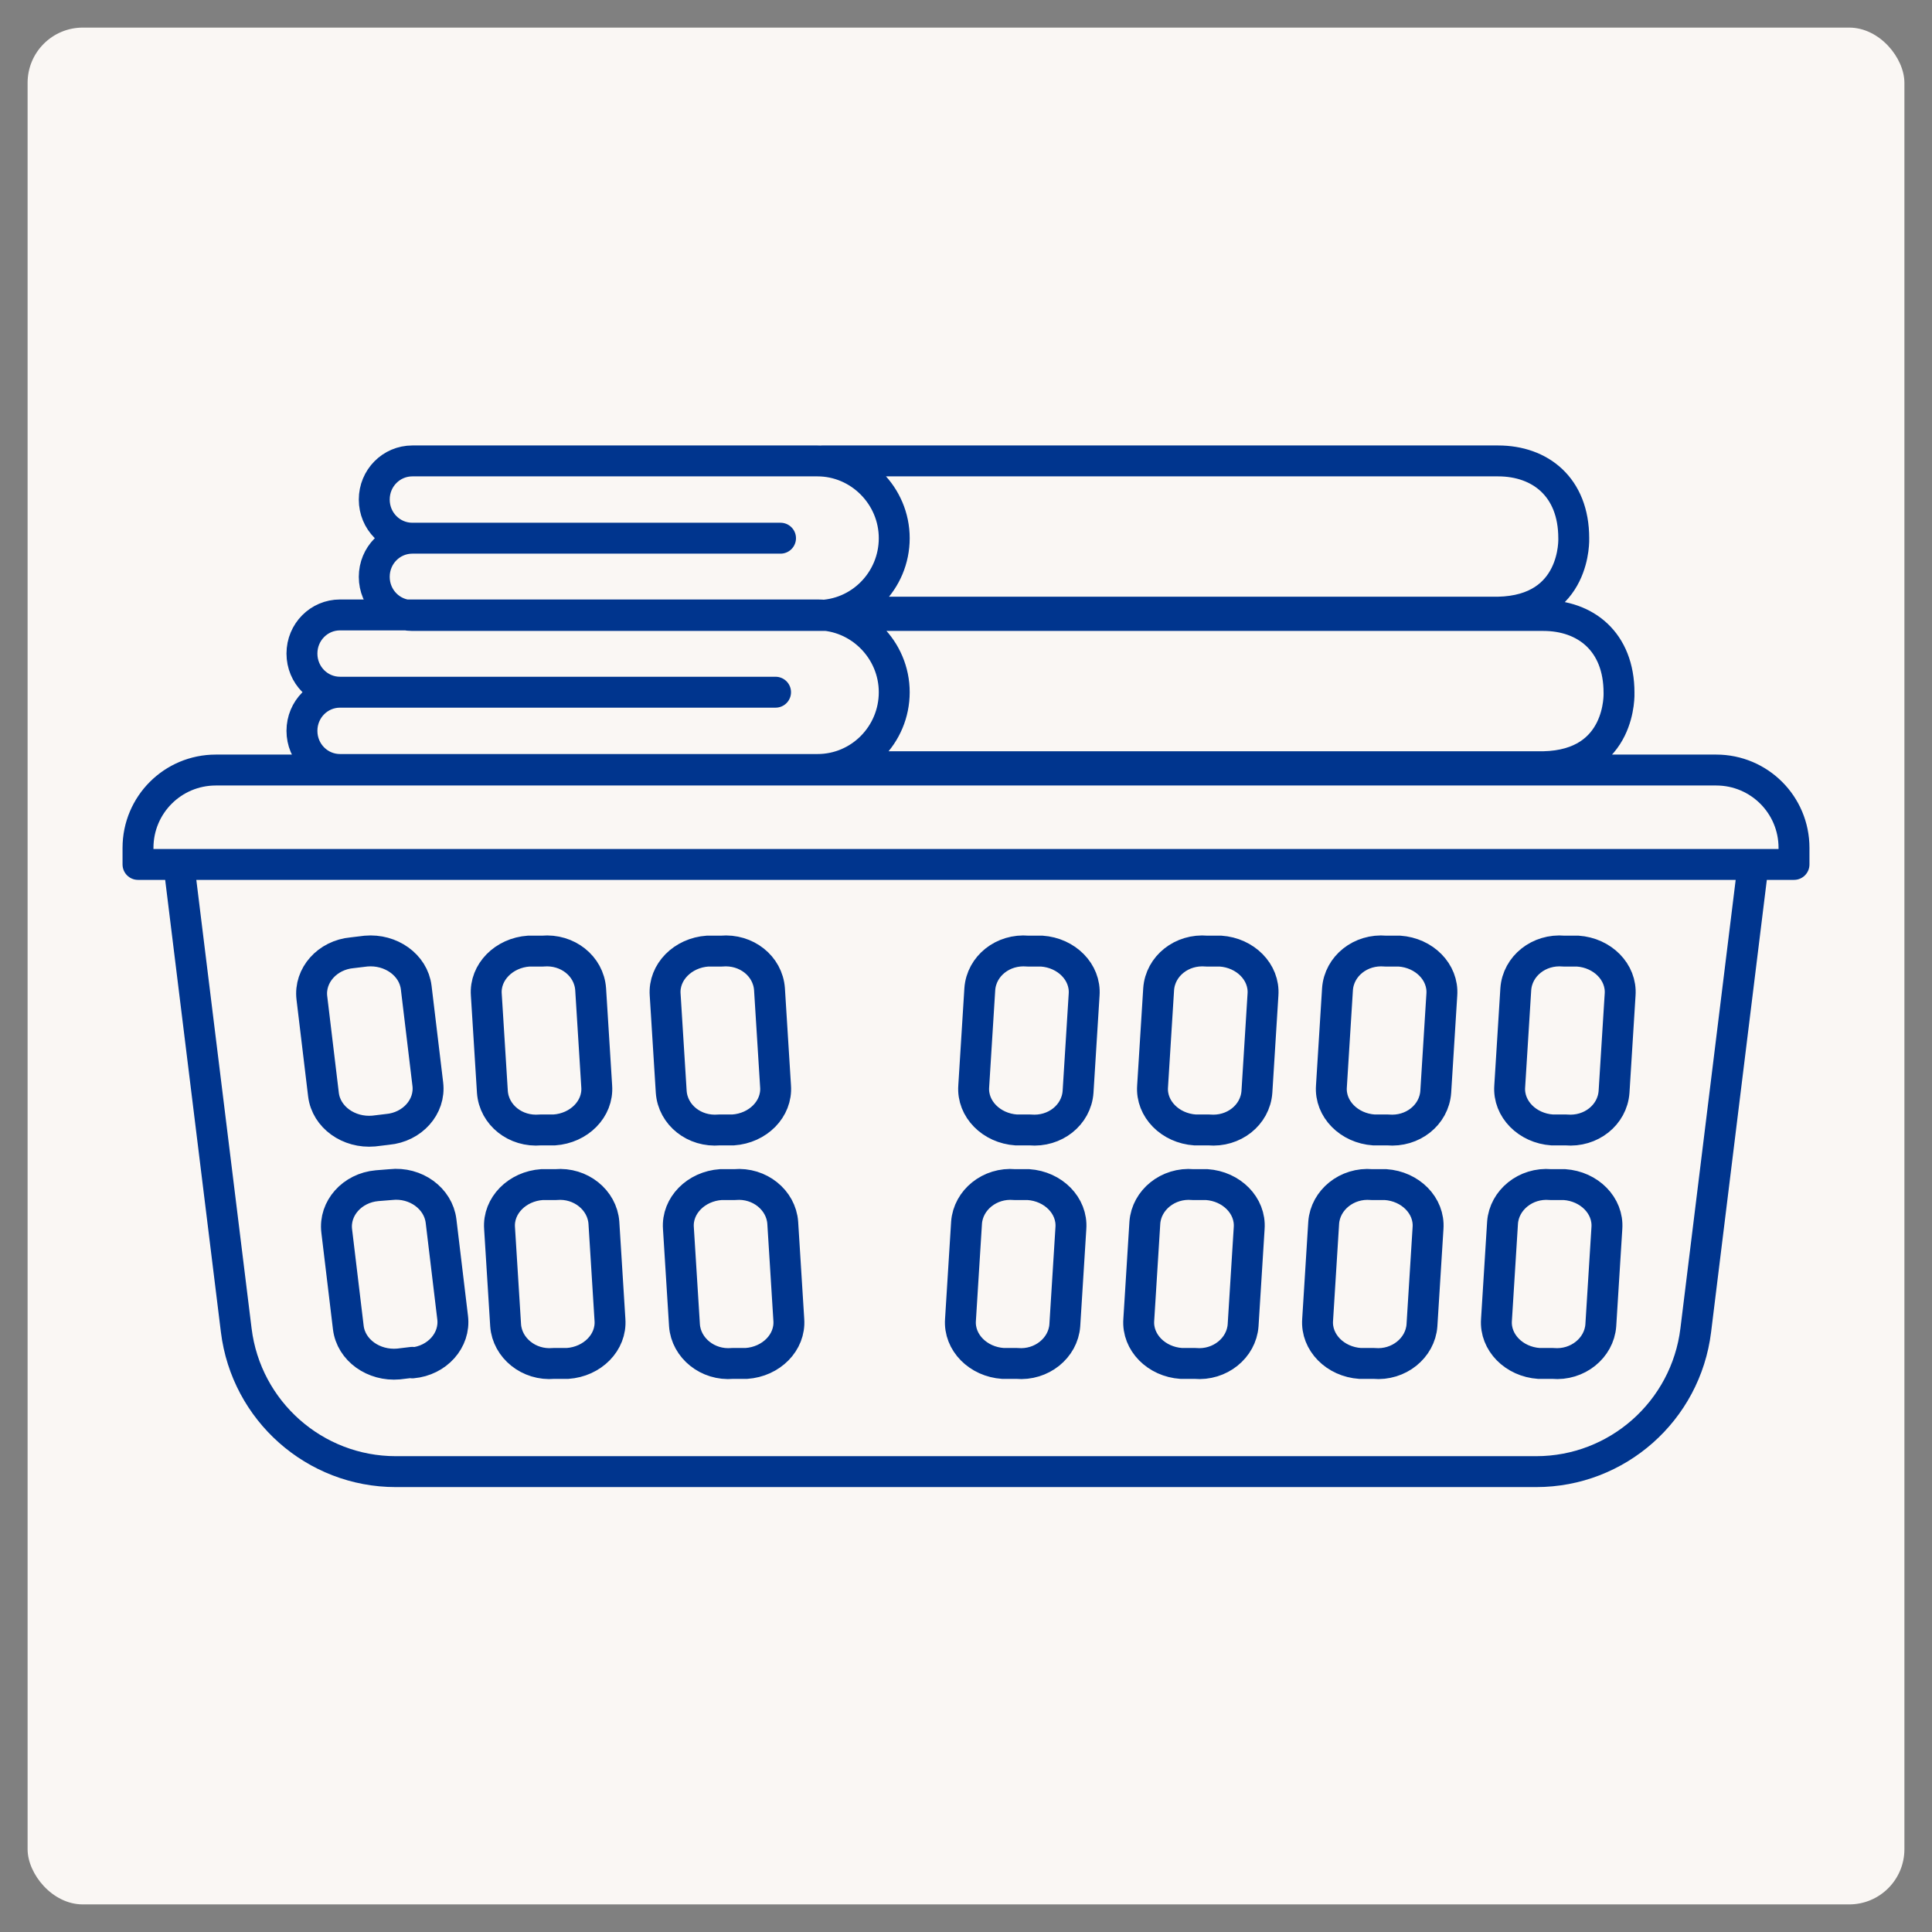
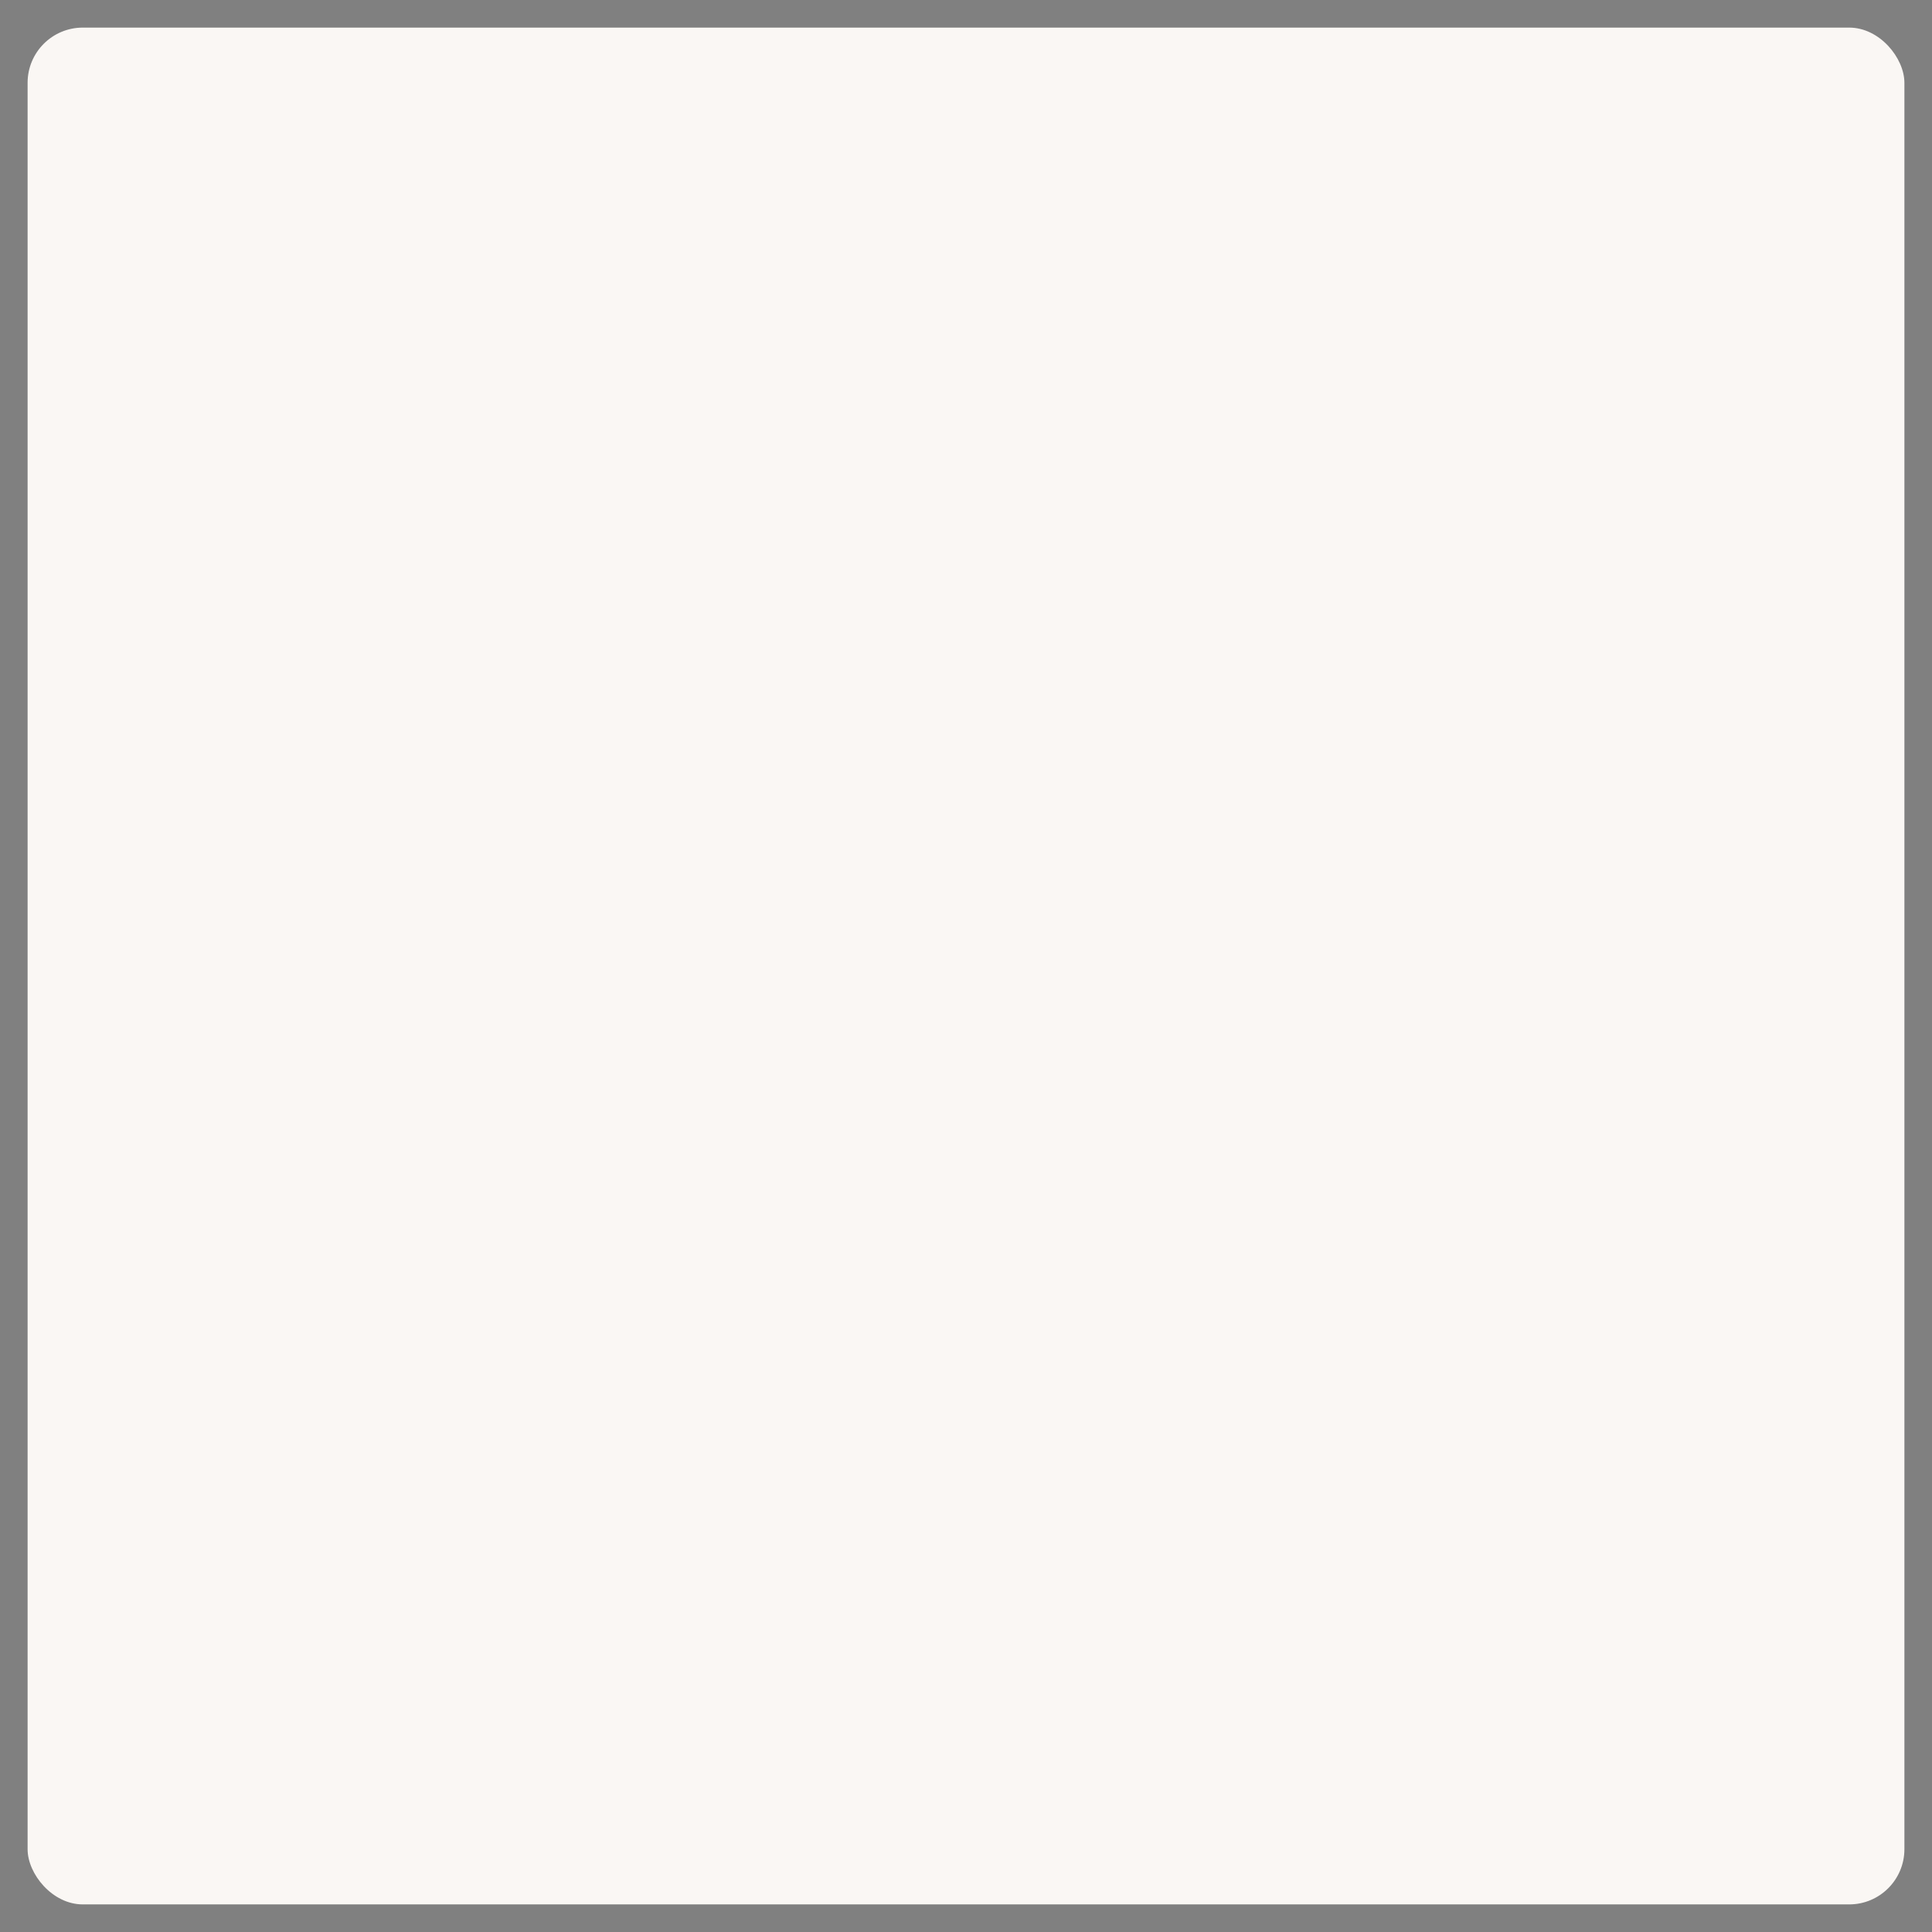
<svg xmlns="http://www.w3.org/2000/svg" viewBox="0 0 35 35">
  <rect x="0" y="0" width="35" height="35" fill="#808080" stroke="none" />
  <defs>
    <style>
      .cls-1 {
        fill: none;
        stroke: #00358e;
        stroke-linecap: round;
        stroke-linejoin: round;
        stroke-width: .56px;
      }

      .cls-2 {
        fill: #faf7f4;
      }
    </style>
  </defs>
  <g id="Layer_2" data-name="Layer 2">
    <rect class="cls-2" x=".5" y=".5" width="34" height="34" rx="1" ry="1" />
  </g>
  <g id="Layer_1" data-name="Layer 1">
-     <path class="cls-1" d="M32.5,15.66H2.5v-.3c0-.78.63-1.41,1.41-1.41h27.18c.78,0,1.41.63,1.41,1.41v.3ZM14.05,12.54h-7.89c-.38,0-.69-.31-.69-.7s.31-.7.69-.7h8.65c.76,0,1.39.63,1.39,1.4s-.62,1.4-1.39,1.4H6.16c-.38,0-.69-.31-.69-.7s.31-.7.69-.7M27.88,24.7h.25c.45.04.84-.28.87-.69l.11-1.76c.03-.41-.32-.76-.77-.79h-.25c-.45-.04-.84.28-.87.69l-.11,1.76c-.03.41.32.76.77.79ZM28.12,20.47h.25c.45.04.84-.27.87-.69l.11-1.76c.03-.41-.32-.76-.77-.79h-.25c-.45-.04-.84.27-.87.69l-.11,1.76c-.03.41.32.76.77.79ZM7.47,24.68l-.25.03c-.45.04-.86-.25-.91-.66l-.21-1.75c-.05-.41.28-.78.73-.82l.25-.02c.45-.05.86.25.91.66l.21,1.75c.05.41-.28.78-.73.82ZM7.02,20.46l-.25.03c-.45.04-.86-.25-.91-.66l-.21-1.75c-.05-.41.28-.78.73-.82l.25-.03c.45-.04.86.25.91.66l.21,1.75c.05.41-.28.78-.73.82ZM10.28,24.7h-.25c-.45.04-.84-.28-.87-.69l-.11-1.76c-.03-.41.32-.76.77-.79h.25c.45-.04.84.28.87.69l.11,1.76c.03.41-.32.76-.77.79ZM10.04,20.47h-.25c-.45.04-.84-.27-.87-.69l-.11-1.76c-.03-.41.32-.76.77-.79h.25c.45-.04.84.27.87.69l.11,1.76c.03.41-.32.76-.77.79ZM13.52,24.7h-.25c-.45.04-.84-.28-.87-.69l-.11-1.76c-.03-.41.32-.76.77-.79h.25c.45-.04.84.28.87.69l.11,1.76c.03.41-.32.76-.77.79ZM13.28,20.47h-.25c-.45.04-.84-.27-.87-.69l-.11-1.76c-.03-.41.32-.76.77-.79h.25c.45-.04.84.27.87.69l.11,1.76c.03.41-.32.76-.77.79ZM24.64,24.7h.25c.45.04.84-.28.87-.69l.11-1.76c.03-.41-.32-.76-.77-.79h-.25c-.45-.04-.84.28-.87.69l-.11,1.76c-.03.41.32.76.77.79ZM24.89,20.47h.25c.45.04.84-.27.87-.69l.11-1.76c.03-.41-.32-.76-.77-.79h-.25c-.45-.04-.84.27-.87.69l-.11,1.76c-.03.41.32.76.77.79ZM21.4,24.7h.25c.45.04.84-.28.87-.69l.11-1.76c.03-.41-.32-.76-.77-.79h-.25c-.45-.04-.84.28-.87.69l-.11,1.76c-.03.41.32.76.77.79ZM21.65,20.47h.25c.45.04.84-.27.87-.69l.11-1.76c.03-.41-.32-.76-.77-.79h-.25c-.45-.04-.84.27-.87.69l-.11,1.76c-.03.41.32.76.77.79ZM18.17,24.7h.25c.45.04.84-.28.87-.69l.11-1.76c.03-.41-.32-.76-.77-.79h-.25c-.45-.04-.84.28-.87.69l-.11,1.76c-.03.41.32.76.77.79ZM18.41,20.47h.25c.45.04.84-.27.87-.69l.11-1.76c.03-.41-.32-.76-.77-.79h-.25c-.45-.04-.84.27-.87.69l-.11,1.76c-.03.41.32.76.77.79ZM31.76,15.66l-1.04,8.44c-.18,1.46-1.42,2.56-2.89,2.56H7.17c-1.47,0-2.71-1.1-2.89-2.56l-1.04-8.44M14.65,11.15h13.31c.76,0,1.37.47,1.37,1.4,0,0,.06,1.31-1.37,1.34h-12.75M14.14,9.75h-6.67c-.38,0-.69-.31-.69-.7s.31-.7.69-.7h7.34c.76,0,1.39.63,1.39,1.4s-.62,1.4-1.39,1.4h-7.34c-.38,0-.69-.31-.69-.7s.31-.7.69-.7M14.89,8.35h12.25c.76,0,1.37.47,1.37,1.4,0,0,.06,1.31-1.37,1.34h-11.92" />
-   </g>
+     </g>
</svg>